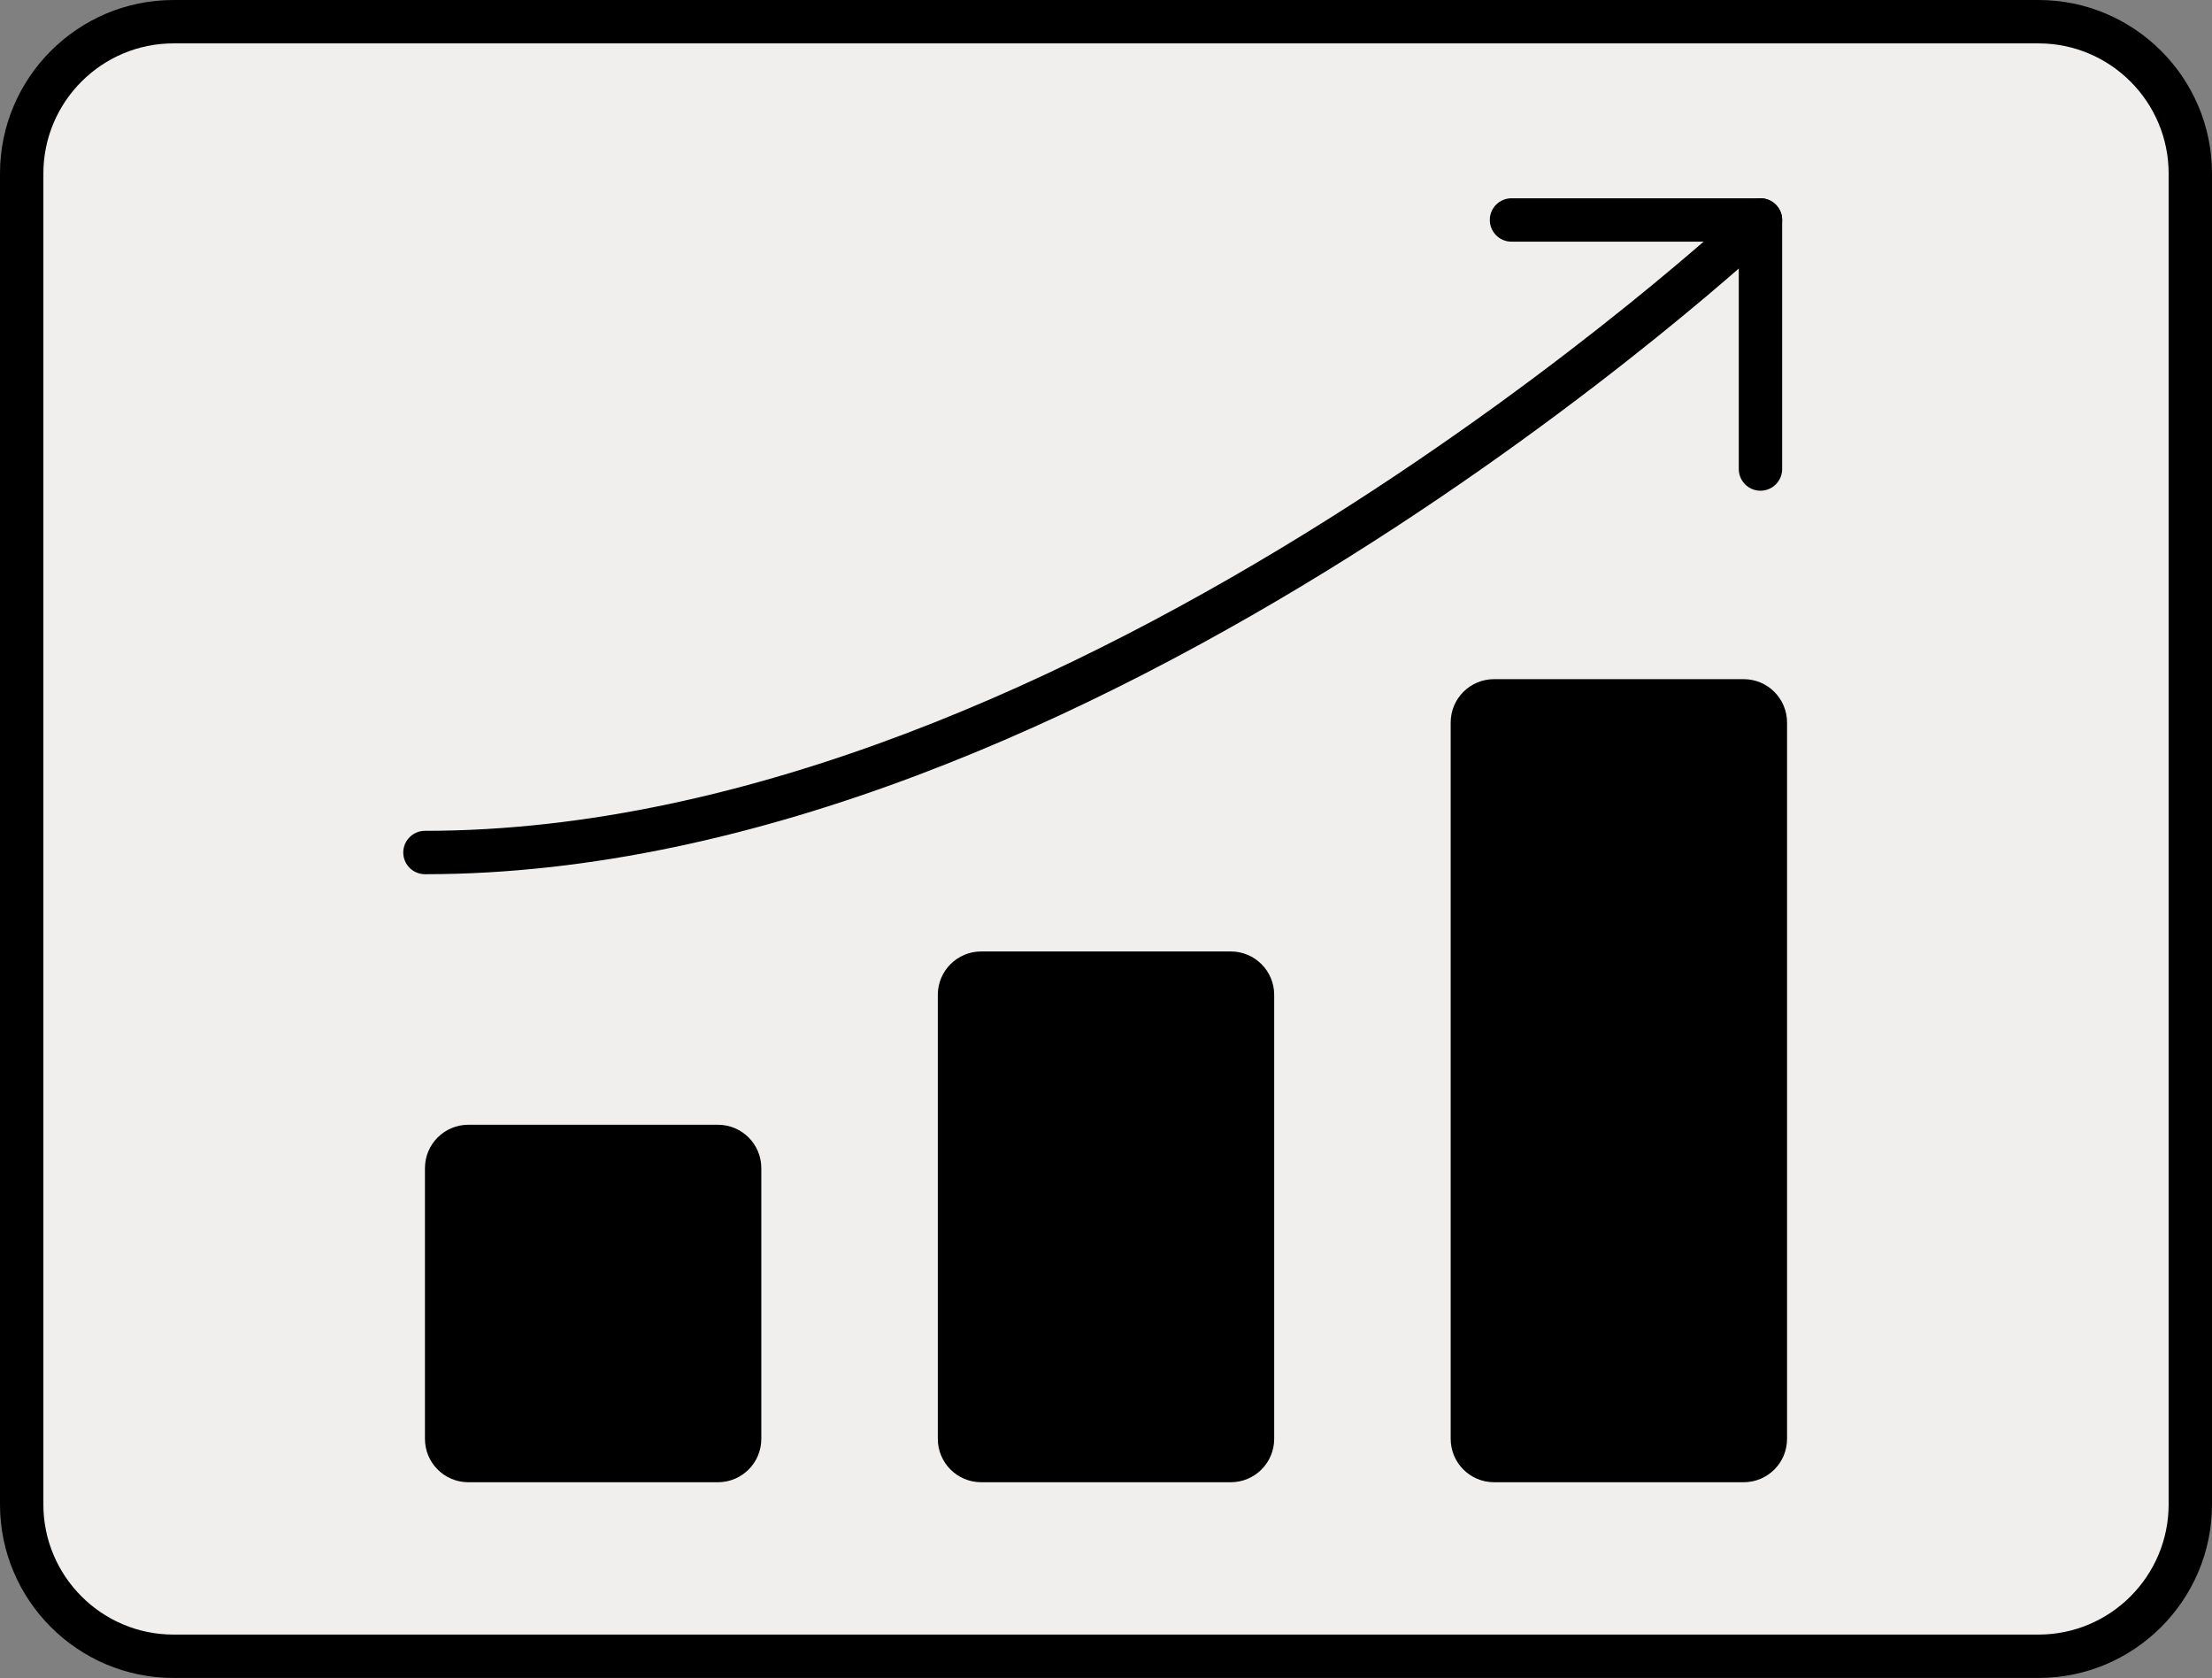
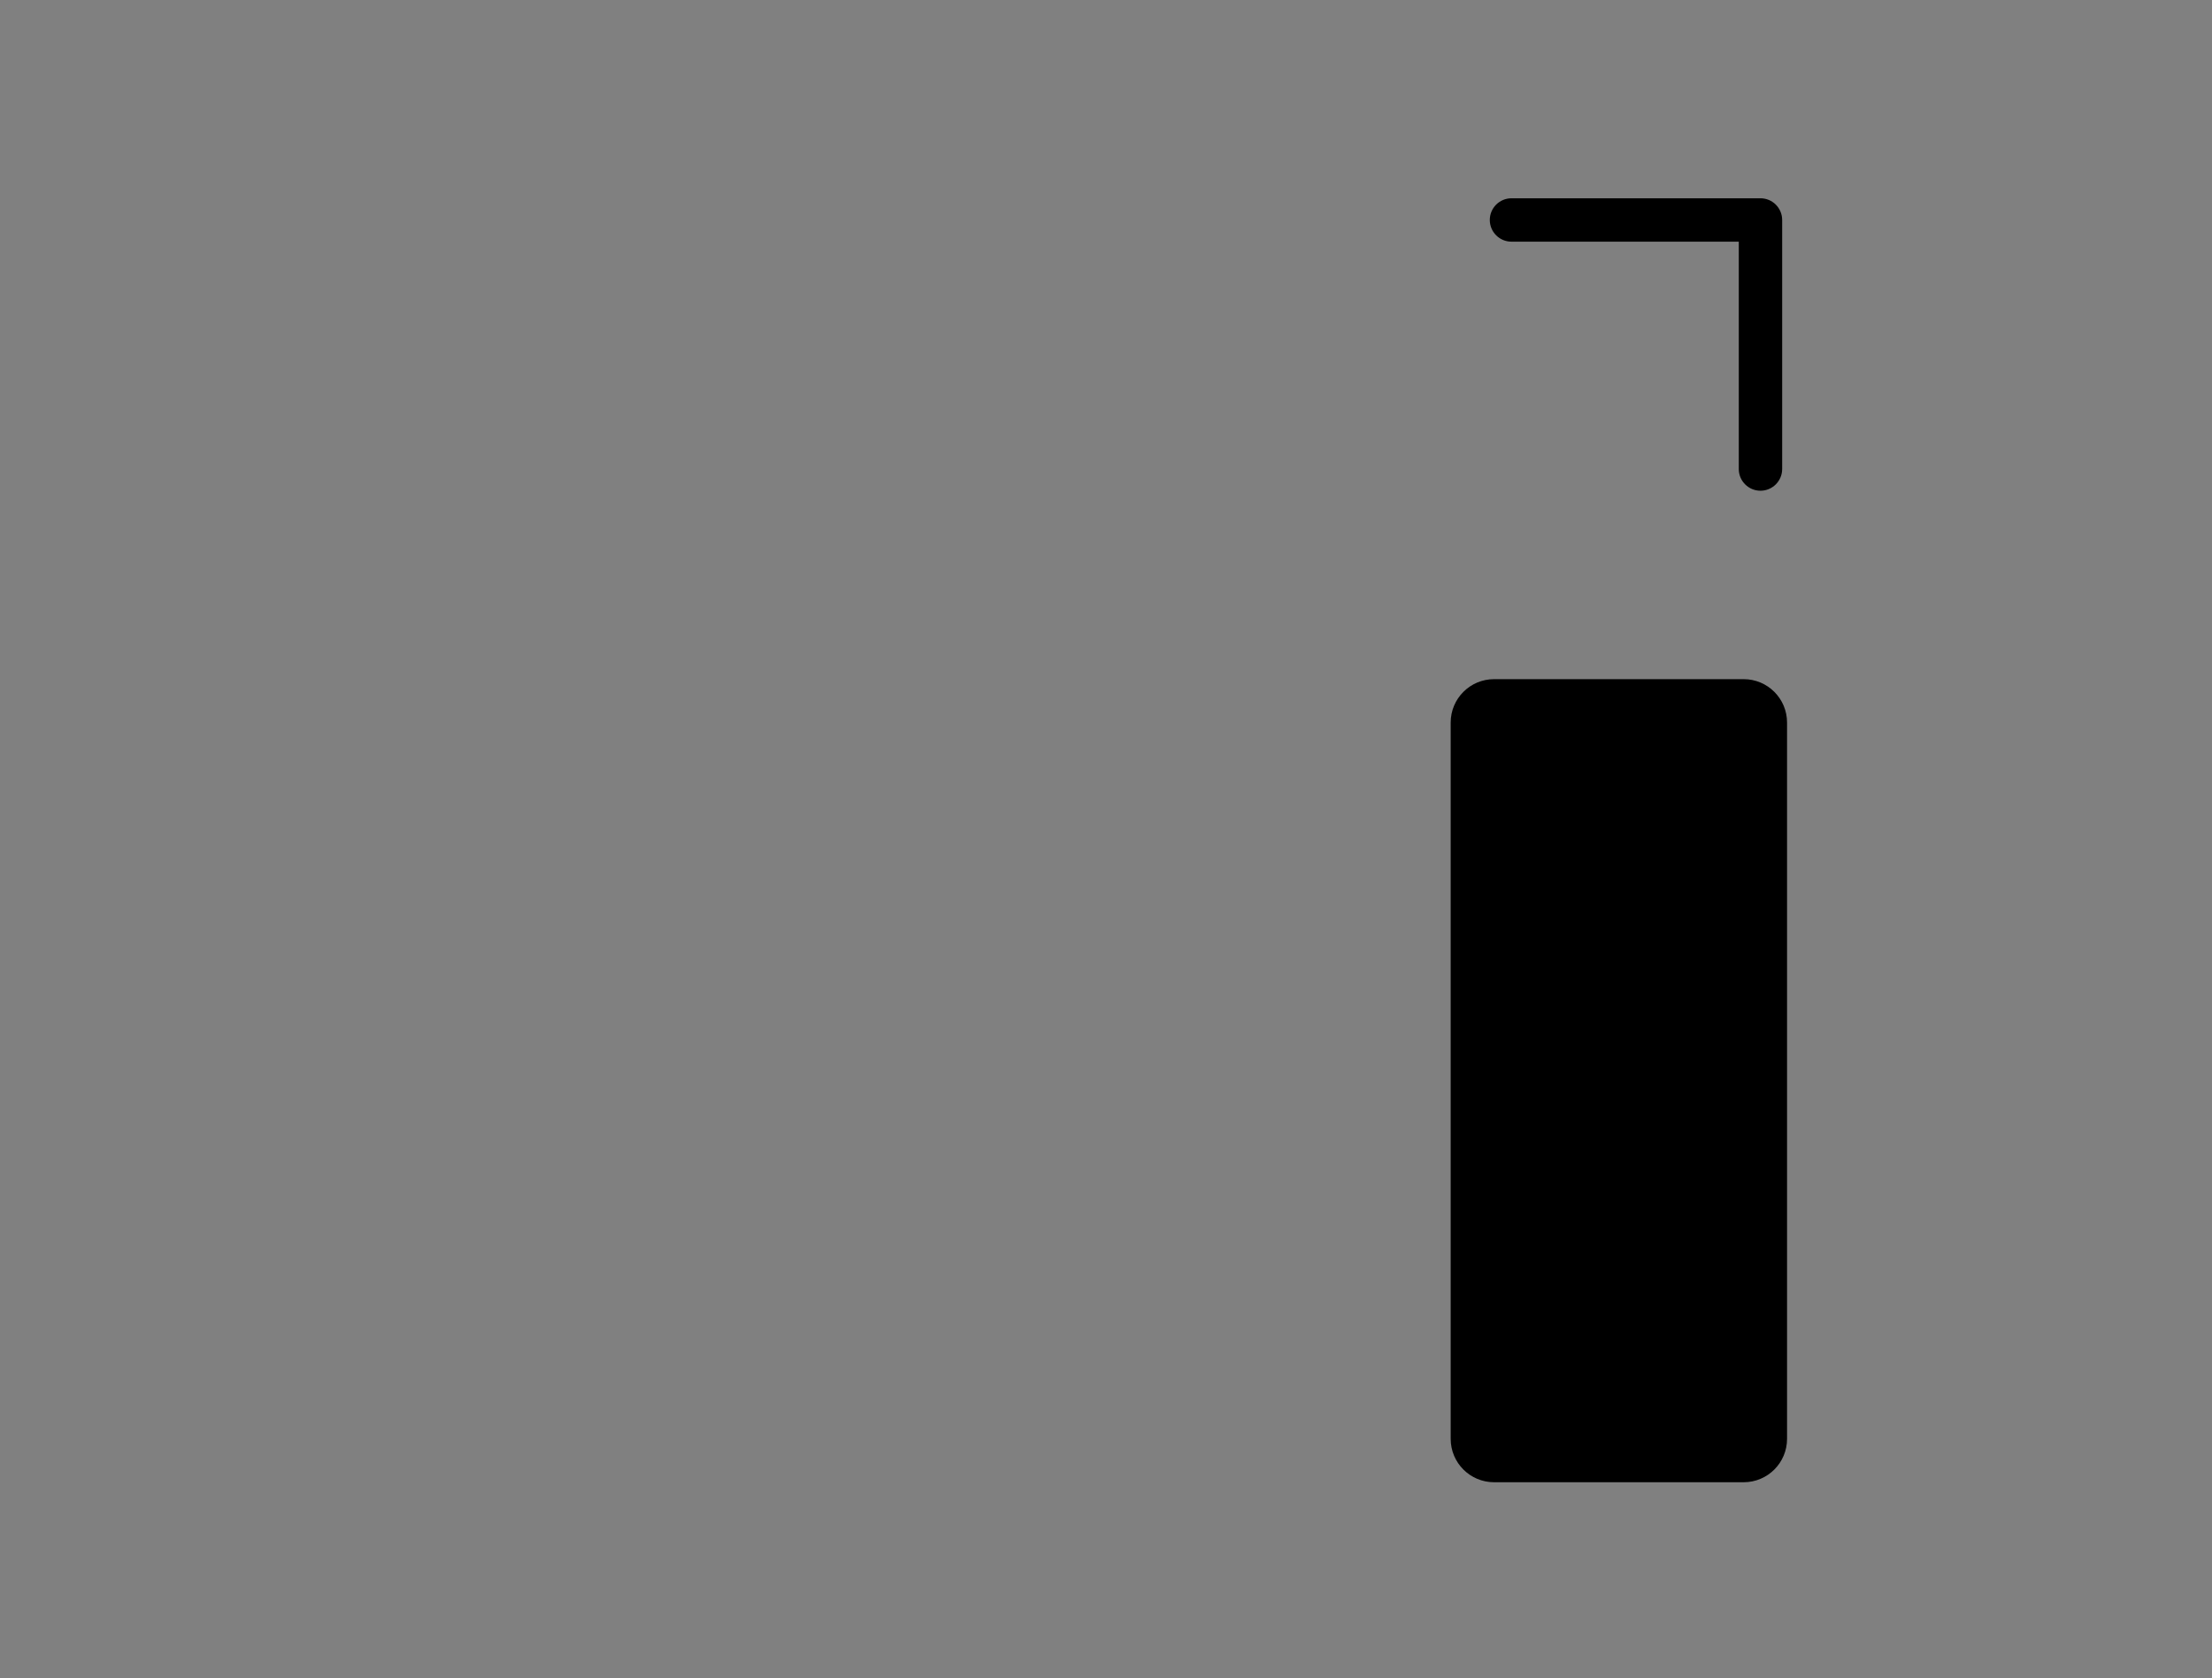
<svg xmlns="http://www.w3.org/2000/svg" fill="#000000" height="379.2" preserveAspectRatio="xMidYMid meet" version="1" viewBox="0.0 0.0 500.0 379.2" width="500" zoomAndPan="magnify">
  <rect x="0.0" y="0.0" width="500.0" height="379.2" fill="#808080" stroke="none" />
  <g id="Illustration">
    <g id="change1_1">
-       <path d="M460.785,374.289H39.216c-18.951,0-34.314-15.363-34.314-34.314V39.217 c0-18.951,15.363-34.314,34.314-34.314h421.569c18.951,0,34.314,15.363,34.314,34.314 v300.759C495.098,358.927,479.736,374.289,460.785,374.289z" fill="#f1eeee" />
-     </g>
+       </g>
    <g id="change2_1">
-       <path d="M460.784,379.191H39.216C17.592,379.191,0,361.599,0,339.975V39.216 C0,17.592,17.592,0,39.216,0h421.569C482.408,0,500,17.592,500,39.216v300.76 C500,361.599,482.408,379.191,460.784,379.191z M39.216,9.804 c-16.219,0-29.412,13.193-29.412,29.412v300.76 c0,16.219,13.193,29.412,29.412,29.412h421.569c16.219,0,29.412-13.193,29.412-29.412 V39.216c0-16.219-13.193-29.412-29.412-29.412H39.216z" fill="#000000" />
-     </g>
+       </g>
    <g id="change2_2">
-       <path d="M162.284,334.96h-56.425c-5.415,0-9.804-4.389-9.804-9.804v-61.176 c0-5.415,4.389-9.804,9.804-9.804h56.425c5.415,0,9.804,4.389,9.804,9.804v61.176 C172.088,330.571,167.699,334.96,162.284,334.96z" fill="#000000" />
-     </g>
+       </g>
    <g id="change2_3">
      <path d="M397.937,110.895c-2.707,0-4.902-2.195-4.902-4.902V54.613h-51.38 c-2.707,0-4.902-2.195-4.902-4.902s2.195-4.902,4.902-4.902h56.282 c2.707,0,4.902,2.195,4.902,4.902v56.282 C402.839,108.7,400.644,110.895,397.937,110.895z" fill="#000000" />
    </g>
    <g id="change2_4">
      <path d="M394.141,334.96h-56.425c-5.415,0-9.804-4.389-9.804-9.804V163.283 c0-5.415,4.389-9.804,9.804-9.804h56.425c5.415,0,9.804,4.389,9.804,9.804 v161.873C403.945,330.571,399.556,334.96,394.141,334.96z" fill="#000000" />
    </g>
    <g id="change2_5">
-       <path d="M278.213,334.96h-56.425c-5.415,0-9.804-4.389-9.804-9.804V224.817 c0-5.415,4.389-9.804,9.804-9.804h56.425c5.415,0,9.804,4.389,9.804,9.804v100.339 C288.017,330.571,283.627,334.96,278.213,334.96z" fill="#000000" />
-     </g>
+       </g>
    <g id="change2_6">
-       <path d="M96.055,197.558c-2.707,0-4.902-2.195-4.902-4.902 c0-2.707,2.195-4.902,4.902-4.902c147.212,0,297.016-140.187,298.512-141.602 c1.967-1.86,5.067-1.774,6.929,0.189c1.862,1.965,1.776,5.067-0.189,6.929 C399.785,54.714,247.2,197.558,96.055,197.558z" fill="#000000" />
-     </g>
+       </g>
  </g>
</svg>